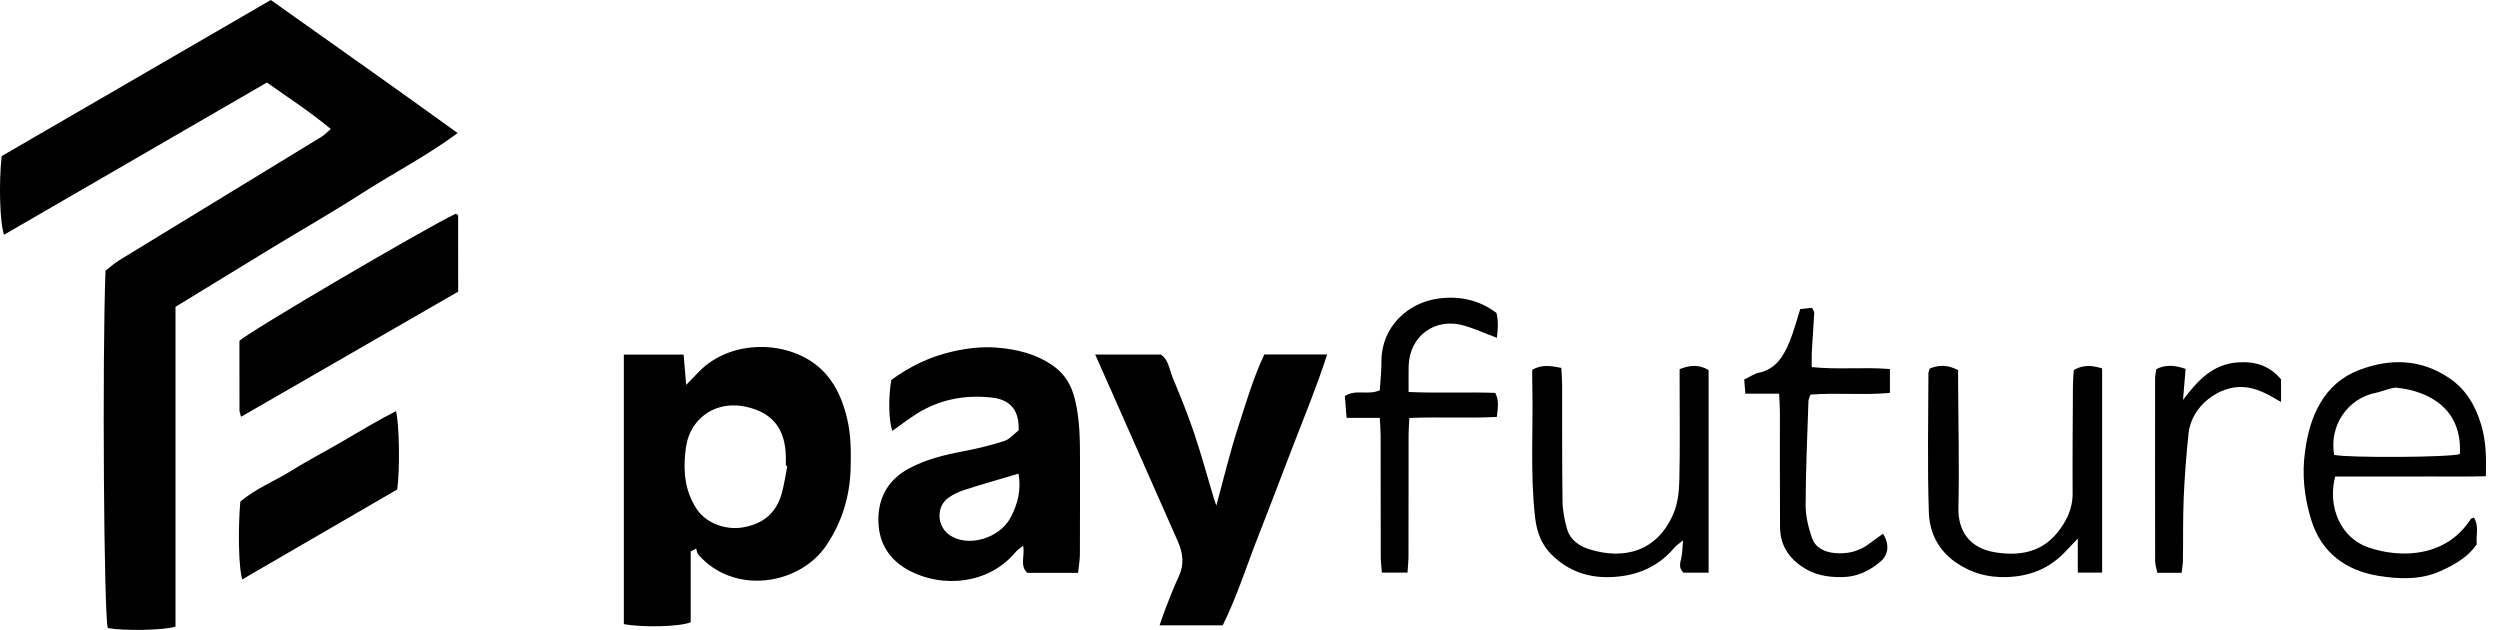
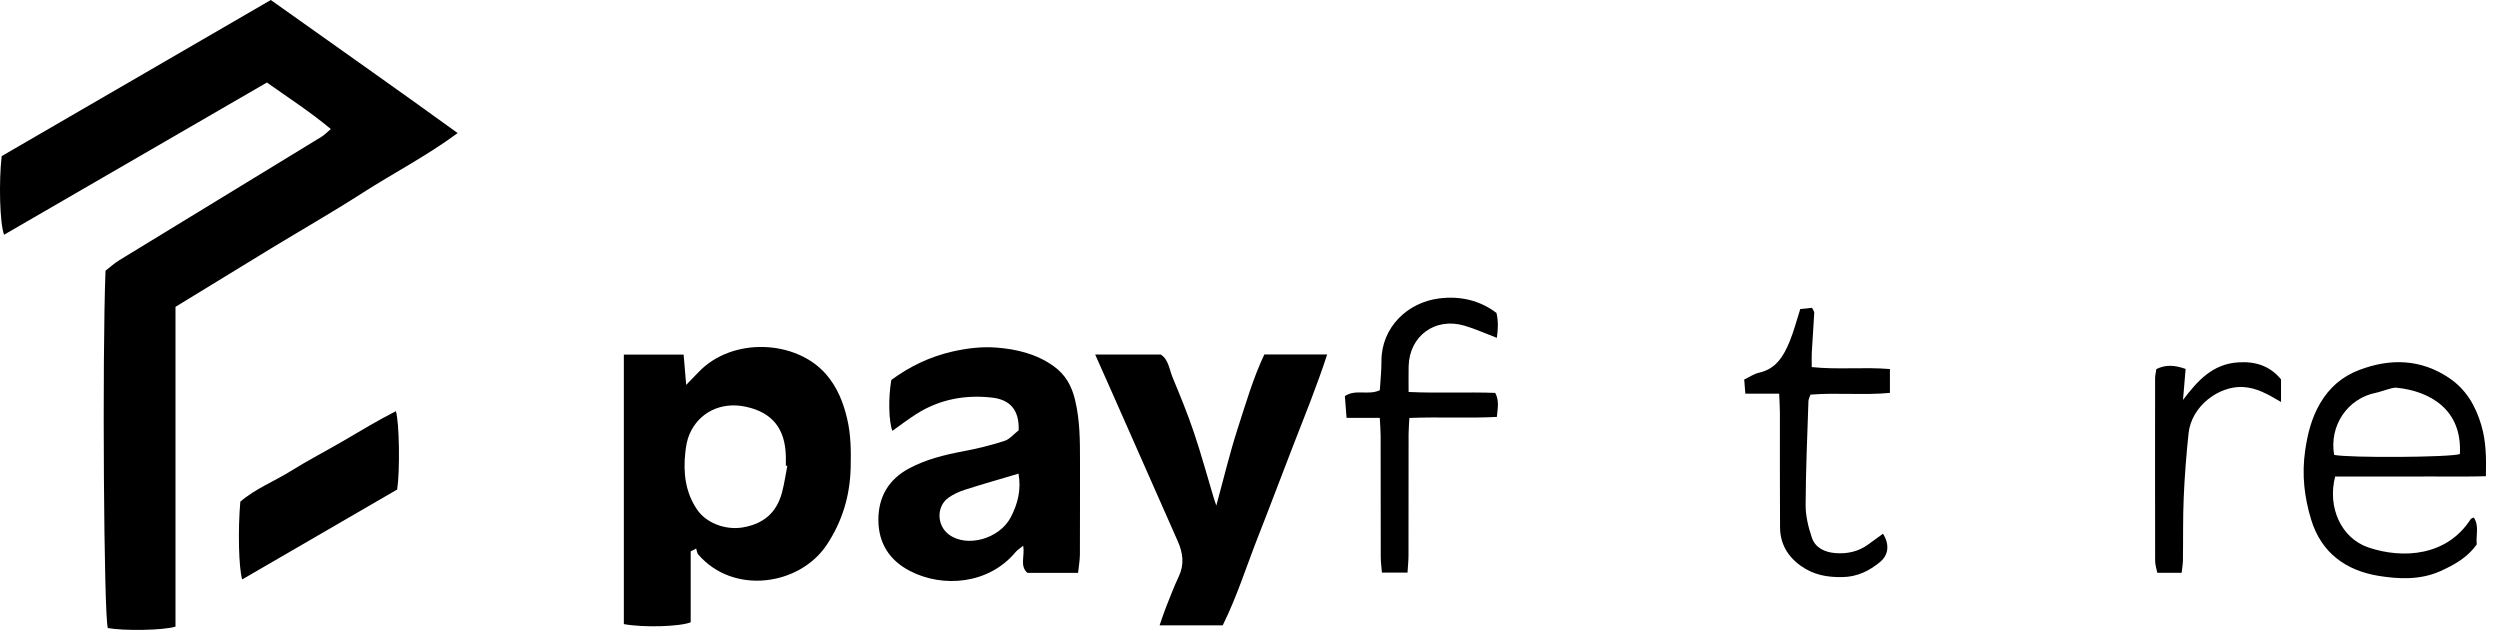
<svg xmlns="http://www.w3.org/2000/svg" width="127" height="32" viewBox="0 0 127 32" fill="none">
  <path d="M16.804 6.554C15.735 5.663 14.654 4.969 13.559 4.192C9.111 6.768 4.665 9.343 0.206 11.925C-0.013 11.337 -0.065 9.235 0.086 7.93C4.607 5.308 9.167 2.662 13.757 -0C16.926 2.257 20.053 4.445 23.249 6.76C21.646 7.941 19.992 8.789 18.437 9.787C16.89 10.781 15.292 11.695 13.72 12.65C12.13 13.616 10.545 14.59 8.915 15.587V31.831C8.324 32.024 6.303 32.055 5.477 31.905C5.277 31.306 5.188 18.205 5.36 13.752C5.555 13.602 5.799 13.378 6.076 13.209C9.499 11.114 12.927 9.029 16.351 6.937C16.479 6.859 16.583 6.742 16.804 6.554L16.804 6.554Z" fill="black" />
  <path d="M35.087 28.011V31.612C34.513 31.842 32.63 31.884 31.691 31.704V18.014H34.728C34.77 18.506 34.808 18.958 34.858 19.552C35.114 19.289 35.3 19.101 35.483 18.908C37.186 17.113 40.433 17.253 41.965 19.014C42.529 19.662 42.841 20.439 43.038 21.283C43.23 22.105 43.233 22.926 43.214 23.752C43.181 25.174 42.795 26.479 41.996 27.681C40.628 29.739 37.267 30.248 35.472 28.169C35.407 28.093 35.399 27.968 35.365 27.866C35.272 27.914 35.179 27.962 35.087 28.011ZM39.995 23.666C39.971 23.662 39.946 23.657 39.921 23.653C39.921 23.497 39.924 23.341 39.921 23.186C39.892 21.79 39.246 20.959 37.898 20.664C36.632 20.387 35.496 20.95 35.021 22.07C34.902 22.351 34.849 22.668 34.815 22.974C34.702 23.998 34.809 24.985 35.401 25.871C35.878 26.586 36.87 26.933 37.712 26.796C38.783 26.621 39.452 26.049 39.726 25.017C39.844 24.575 39.908 24.117 39.996 23.666H39.995Z" fill="black" />
  <path d="M51.749 21.857C51.782 20.852 51.338 20.305 50.393 20.198C49.045 20.045 47.757 20.279 46.591 21.006C46.157 21.277 45.75 21.593 45.332 21.888C45.148 21.403 45.12 20.224 45.278 19.302C46.203 18.623 47.217 18.125 48.379 17.86C49.128 17.69 49.864 17.601 50.61 17.657C51.649 17.736 52.654 17.978 53.524 18.6C54.118 19.025 54.441 19.595 54.614 20.32C54.86 21.347 54.865 22.375 54.864 23.412C54.861 24.995 54.868 26.579 54.859 28.163C54.857 28.464 54.801 28.764 54.766 29.1H52.191C51.789 28.748 52.071 28.242 51.978 27.721C51.804 27.866 51.675 27.944 51.585 28.053C50.233 29.675 47.904 29.882 46.214 28.999C45.184 28.461 44.633 27.599 44.622 26.439C44.61 25.249 45.143 24.344 46.202 23.784C47.055 23.333 47.98 23.105 48.925 22.927C49.633 22.794 50.338 22.622 51.022 22.4C51.297 22.31 51.514 22.04 51.749 21.857ZM51.742 24.061C50.788 24.345 49.897 24.598 49.015 24.88C48.724 24.973 48.431 25.106 48.184 25.283C47.558 25.728 47.586 26.692 48.199 27.151C49.128 27.846 50.781 27.361 51.344 26.282C51.697 25.607 51.888 24.896 51.741 24.061L51.742 24.061Z" fill="black" />
  <path d="M62.114 31.766H58.907C59.03 31.418 59.119 31.135 59.228 30.86C59.437 30.334 59.637 29.803 59.879 29.292C60.172 28.677 60.097 28.095 59.833 27.499C58.743 25.044 57.662 22.586 56.577 20.13C56.277 19.45 55.974 18.771 55.635 18.01H58.966C59.363 18.258 59.396 18.76 59.569 19.176C59.955 20.103 60.336 21.035 60.656 21.985C61.026 23.081 61.328 24.198 61.661 25.306C61.69 25.404 61.725 25.5 61.788 25.684C62.163 24.316 62.471 23.016 62.881 21.749C63.291 20.484 63.664 19.198 64.228 18.007H67.42C66.891 19.631 66.272 21.142 65.682 22.664C65.095 24.176 64.528 25.695 63.933 27.204C63.33 28.733 62.839 30.309 62.114 31.766L62.114 31.766Z" fill="black" />
-   <path d="M12.245 21.172C12.209 21.026 12.167 20.934 12.166 20.841C12.162 19.65 12.163 18.46 12.163 17.317C12.602 16.865 21.697 11.537 23.153 10.858C23.176 10.87 23.201 10.879 23.222 10.894C23.242 10.909 23.273 10.93 23.273 10.95C23.276 12.211 23.276 13.474 23.276 14.815C19.615 16.924 15.952 19.036 12.245 21.172Z" fill="black" />
  <path d="M126.284 24.192C125.364 24.22 124.514 24.203 123.664 24.206C122.833 24.209 122.001 24.207 121.169 24.207C120.316 24.207 119.463 24.207 118.626 24.207C118.22 25.772 118.934 27.344 120.315 27.811C122.065 28.403 124.302 28.256 125.509 26.375C125.532 26.339 125.594 26.327 125.67 26.288C125.952 26.717 125.771 27.188 125.818 27.657C125.356 28.314 124.694 28.687 123.977 29.011C122.955 29.472 121.859 29.419 120.841 29.255C119.202 28.99 117.927 28.109 117.406 26.395C117.055 25.243 116.928 24.103 117.102 22.891C117.226 22.029 117.426 21.236 117.864 20.486C118.329 19.689 118.983 19.128 119.833 18.801C121.428 18.19 122.988 18.235 124.428 19.21C125.266 19.777 125.755 20.599 126.049 21.594C126.292 22.416 126.305 23.217 126.284 24.192ZM124.96 23.067C125.094 20.784 123.414 19.866 121.747 19.696C121.577 19.679 121.396 19.756 121.222 19.8C121.048 19.844 120.88 19.917 120.704 19.952C119.256 20.234 118.317 21.622 118.574 23.109C119.365 23.268 124.444 23.235 124.96 23.067Z" fill="black" />
-   <path d="M86.798 29.092H85.521C85.266 28.85 85.35 28.606 85.41 28.347C85.465 28.102 85.463 27.845 85.501 27.449C85.283 27.628 85.163 27.699 85.078 27.801C84.269 28.768 83.228 29.229 81.977 29.309C80.739 29.388 79.673 29.032 78.805 28.159C78.302 27.653 78.068 27.023 77.984 26.292C77.725 24.041 77.894 21.785 77.84 19.532C77.833 19.277 77.839 19.022 77.839 18.782C78.34 18.503 78.785 18.585 79.315 18.687C79.329 18.979 79.355 19.255 79.356 19.53C79.362 21.502 79.348 23.474 79.376 25.445C79.382 25.928 79.475 26.423 79.611 26.888C79.768 27.423 80.224 27.741 80.721 27.898C82.508 28.463 84.201 28.007 85.014 26.085C85.229 25.577 85.297 24.979 85.31 24.42C85.349 22.786 85.325 21.151 85.325 19.517C85.325 19.262 85.325 19.008 85.325 18.754C85.871 18.531 86.329 18.519 86.797 18.798V29.092H86.798Z" fill="black" />
-   <path d="M106.789 29.089H105.552V27.36C105.245 27.682 105.058 27.881 104.868 28.077C104.07 28.896 103.103 29.276 101.957 29.314C100.987 29.347 100.139 29.118 99.342 28.561C98.458 27.943 98.022 27.044 97.987 26.058C97.905 23.698 97.96 21.334 97.964 18.971C97.964 18.897 98.001 18.824 98.029 18.724C98.498 18.526 98.958 18.528 99.473 18.805C99.473 19.055 99.472 19.311 99.473 19.567C99.483 21.643 99.536 23.721 99.487 25.797C99.46 26.959 100.046 27.849 101.353 28.058C102.521 28.244 103.648 28.092 104.474 27.104C104.963 26.518 105.293 25.864 105.289 25.063C105.279 23.245 105.295 21.428 105.305 19.611C105.306 19.332 105.333 19.053 105.347 18.798C105.849 18.509 106.293 18.563 106.788 18.716V29.089L106.789 29.089Z" fill="black" />
  <path d="M20.112 20.886C20.288 21.479 20.322 23.902 20.177 24.867C17.58 26.373 14.946 27.901 12.304 29.434C12.127 28.865 12.082 26.931 12.208 25.485C12.957 24.833 13.934 24.454 14.804 23.91C15.657 23.377 16.555 22.915 17.425 22.407C18.31 21.889 19.187 21.361 20.112 20.886Z" fill="black" />
  <path d="M76.041 17.163C75.435 16.932 74.925 16.7 74.391 16.543C72.901 16.105 71.594 17.068 71.559 18.608C71.549 19.02 71.557 19.431 71.557 19.912C73.063 19.983 74.508 19.905 75.958 19.959C76.167 20.352 76.084 20.727 76.041 21.179C74.58 21.257 73.134 21.17 71.597 21.232C71.583 21.517 71.557 21.79 71.556 22.061C71.553 24.111 71.556 26.16 71.552 28.21C71.552 28.486 71.521 28.762 71.502 29.087H70.201C70.181 28.823 70.142 28.552 70.142 28.281C70.136 26.232 70.14 24.182 70.136 22.133C70.136 21.855 70.11 21.577 70.092 21.226H68.405C68.373 20.81 68.346 20.465 68.32 20.12C68.875 19.753 69.49 20.098 70.095 19.825C70.123 19.351 70.179 18.844 70.178 18.336C70.177 16.627 71.503 15.361 73.11 15.16C74.169 15.027 75.164 15.247 76.021 15.898C76.125 16.344 76.097 16.737 76.04 17.163H76.041Z" fill="black" />
  <path d="M90.382 20H88.663C88.641 19.724 88.624 19.506 88.606 19.28C88.884 19.148 89.106 18.989 89.35 18.936C90.226 18.746 90.611 18.081 90.912 17.352C91.127 16.83 91.267 16.276 91.453 15.699C91.67 15.677 91.863 15.657 92.051 15.637C92.104 15.752 92.167 15.823 92.164 15.89C92.128 16.559 92.077 17.228 92.039 17.898C92.026 18.123 92.037 18.35 92.037 18.648C93.362 18.788 94.656 18.637 96.008 18.747V19.958C94.663 20.087 93.319 19.937 91.973 20.047C91.927 20.184 91.872 20.278 91.869 20.372C91.812 22.135 91.732 23.898 91.726 25.661C91.724 26.216 91.865 26.792 92.047 27.323C92.22 27.83 92.697 28.051 93.217 28.096C93.826 28.148 94.402 28.027 94.907 27.657C95.156 27.475 95.406 27.295 95.656 27.113C95.992 27.645 95.95 28.183 95.503 28.552C94.957 29.002 94.353 29.302 93.602 29.316C92.826 29.331 92.131 29.209 91.484 28.747C90.796 28.255 90.433 27.612 90.426 26.783C90.412 24.84 90.422 22.896 90.419 20.952C90.418 20.673 90.397 20.394 90.382 20Z" fill="black" />
  <path d="M115.876 20.421C115.195 20.021 114.637 19.694 113.926 19.66C112.725 19.603 111.326 20.619 111.179 22.013C111.065 23.094 110.98 24.179 110.933 25.265C110.887 26.328 110.909 27.394 110.893 28.459C110.89 28.66 110.853 28.86 110.828 29.099H109.591C109.55 28.888 109.482 28.693 109.481 28.498C109.475 25.407 109.476 22.316 109.479 19.225C109.479 19.073 109.518 18.922 109.541 18.751C110.023 18.51 110.487 18.549 111.029 18.741C110.985 19.273 110.941 19.795 110.897 20.317C111.637 19.339 112.399 18.487 113.712 18.407C114.567 18.354 115.298 18.574 115.876 19.27V20.421H115.876Z" fill="black" />
</svg>